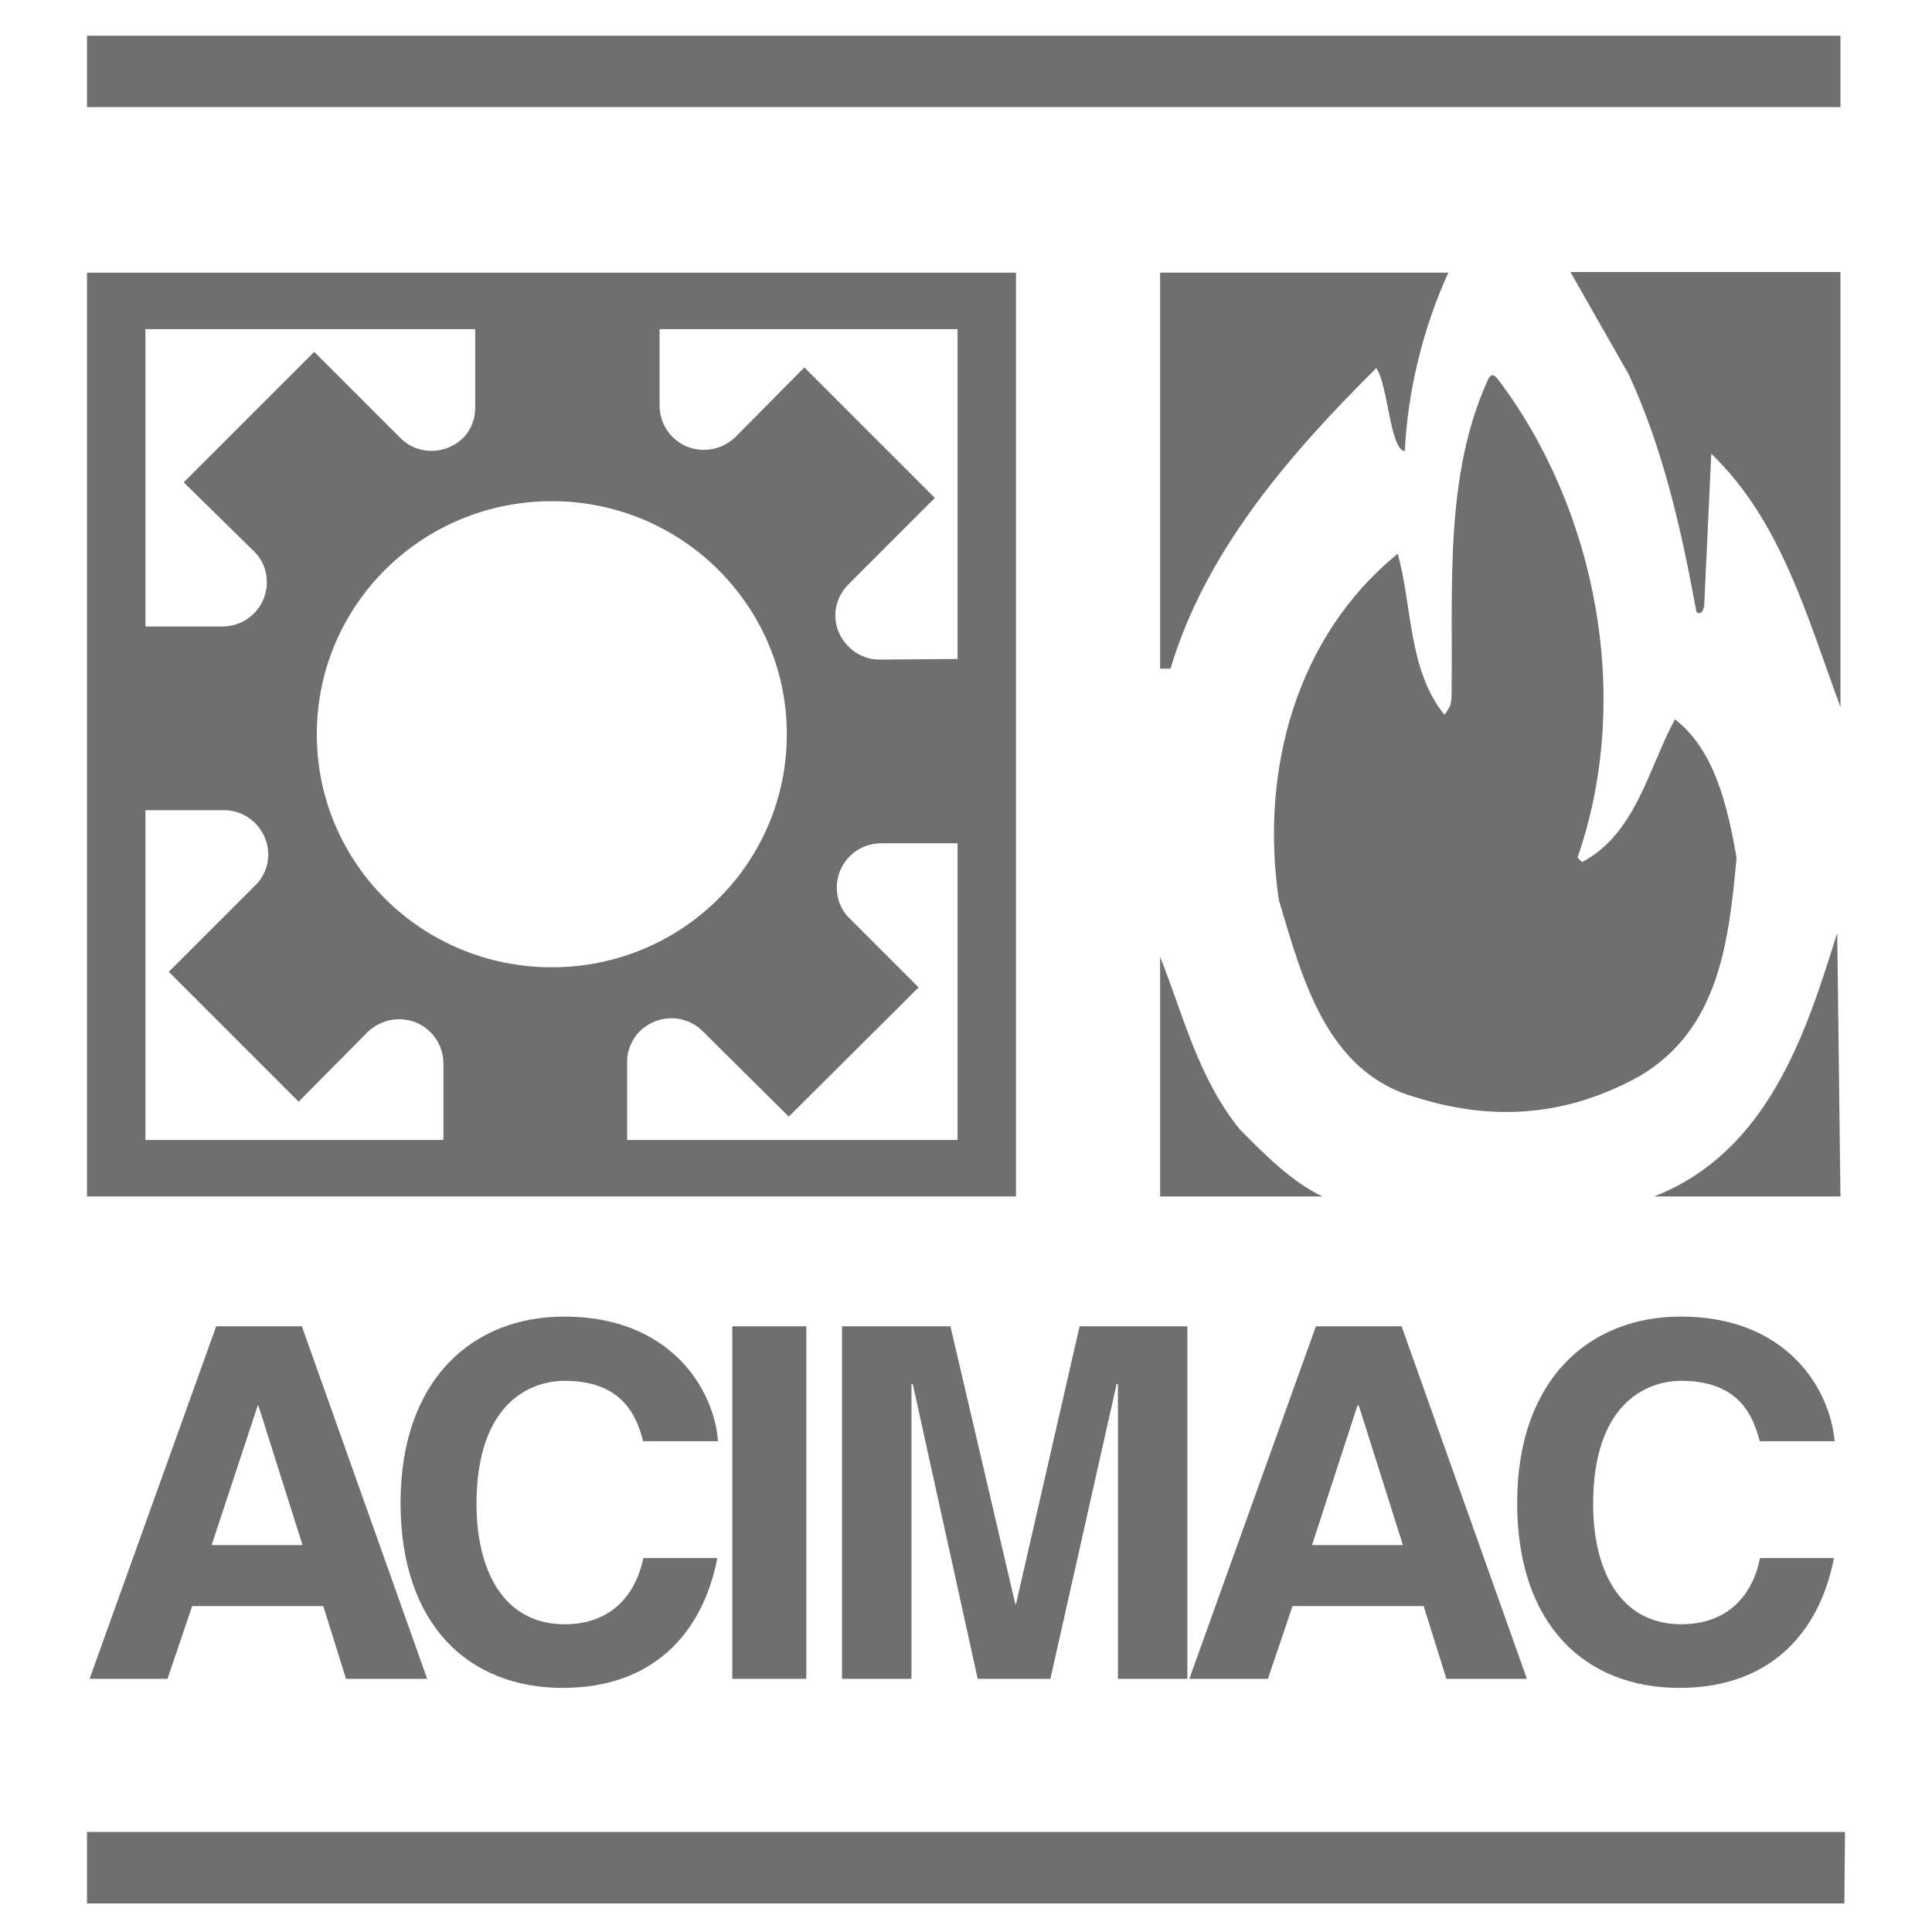
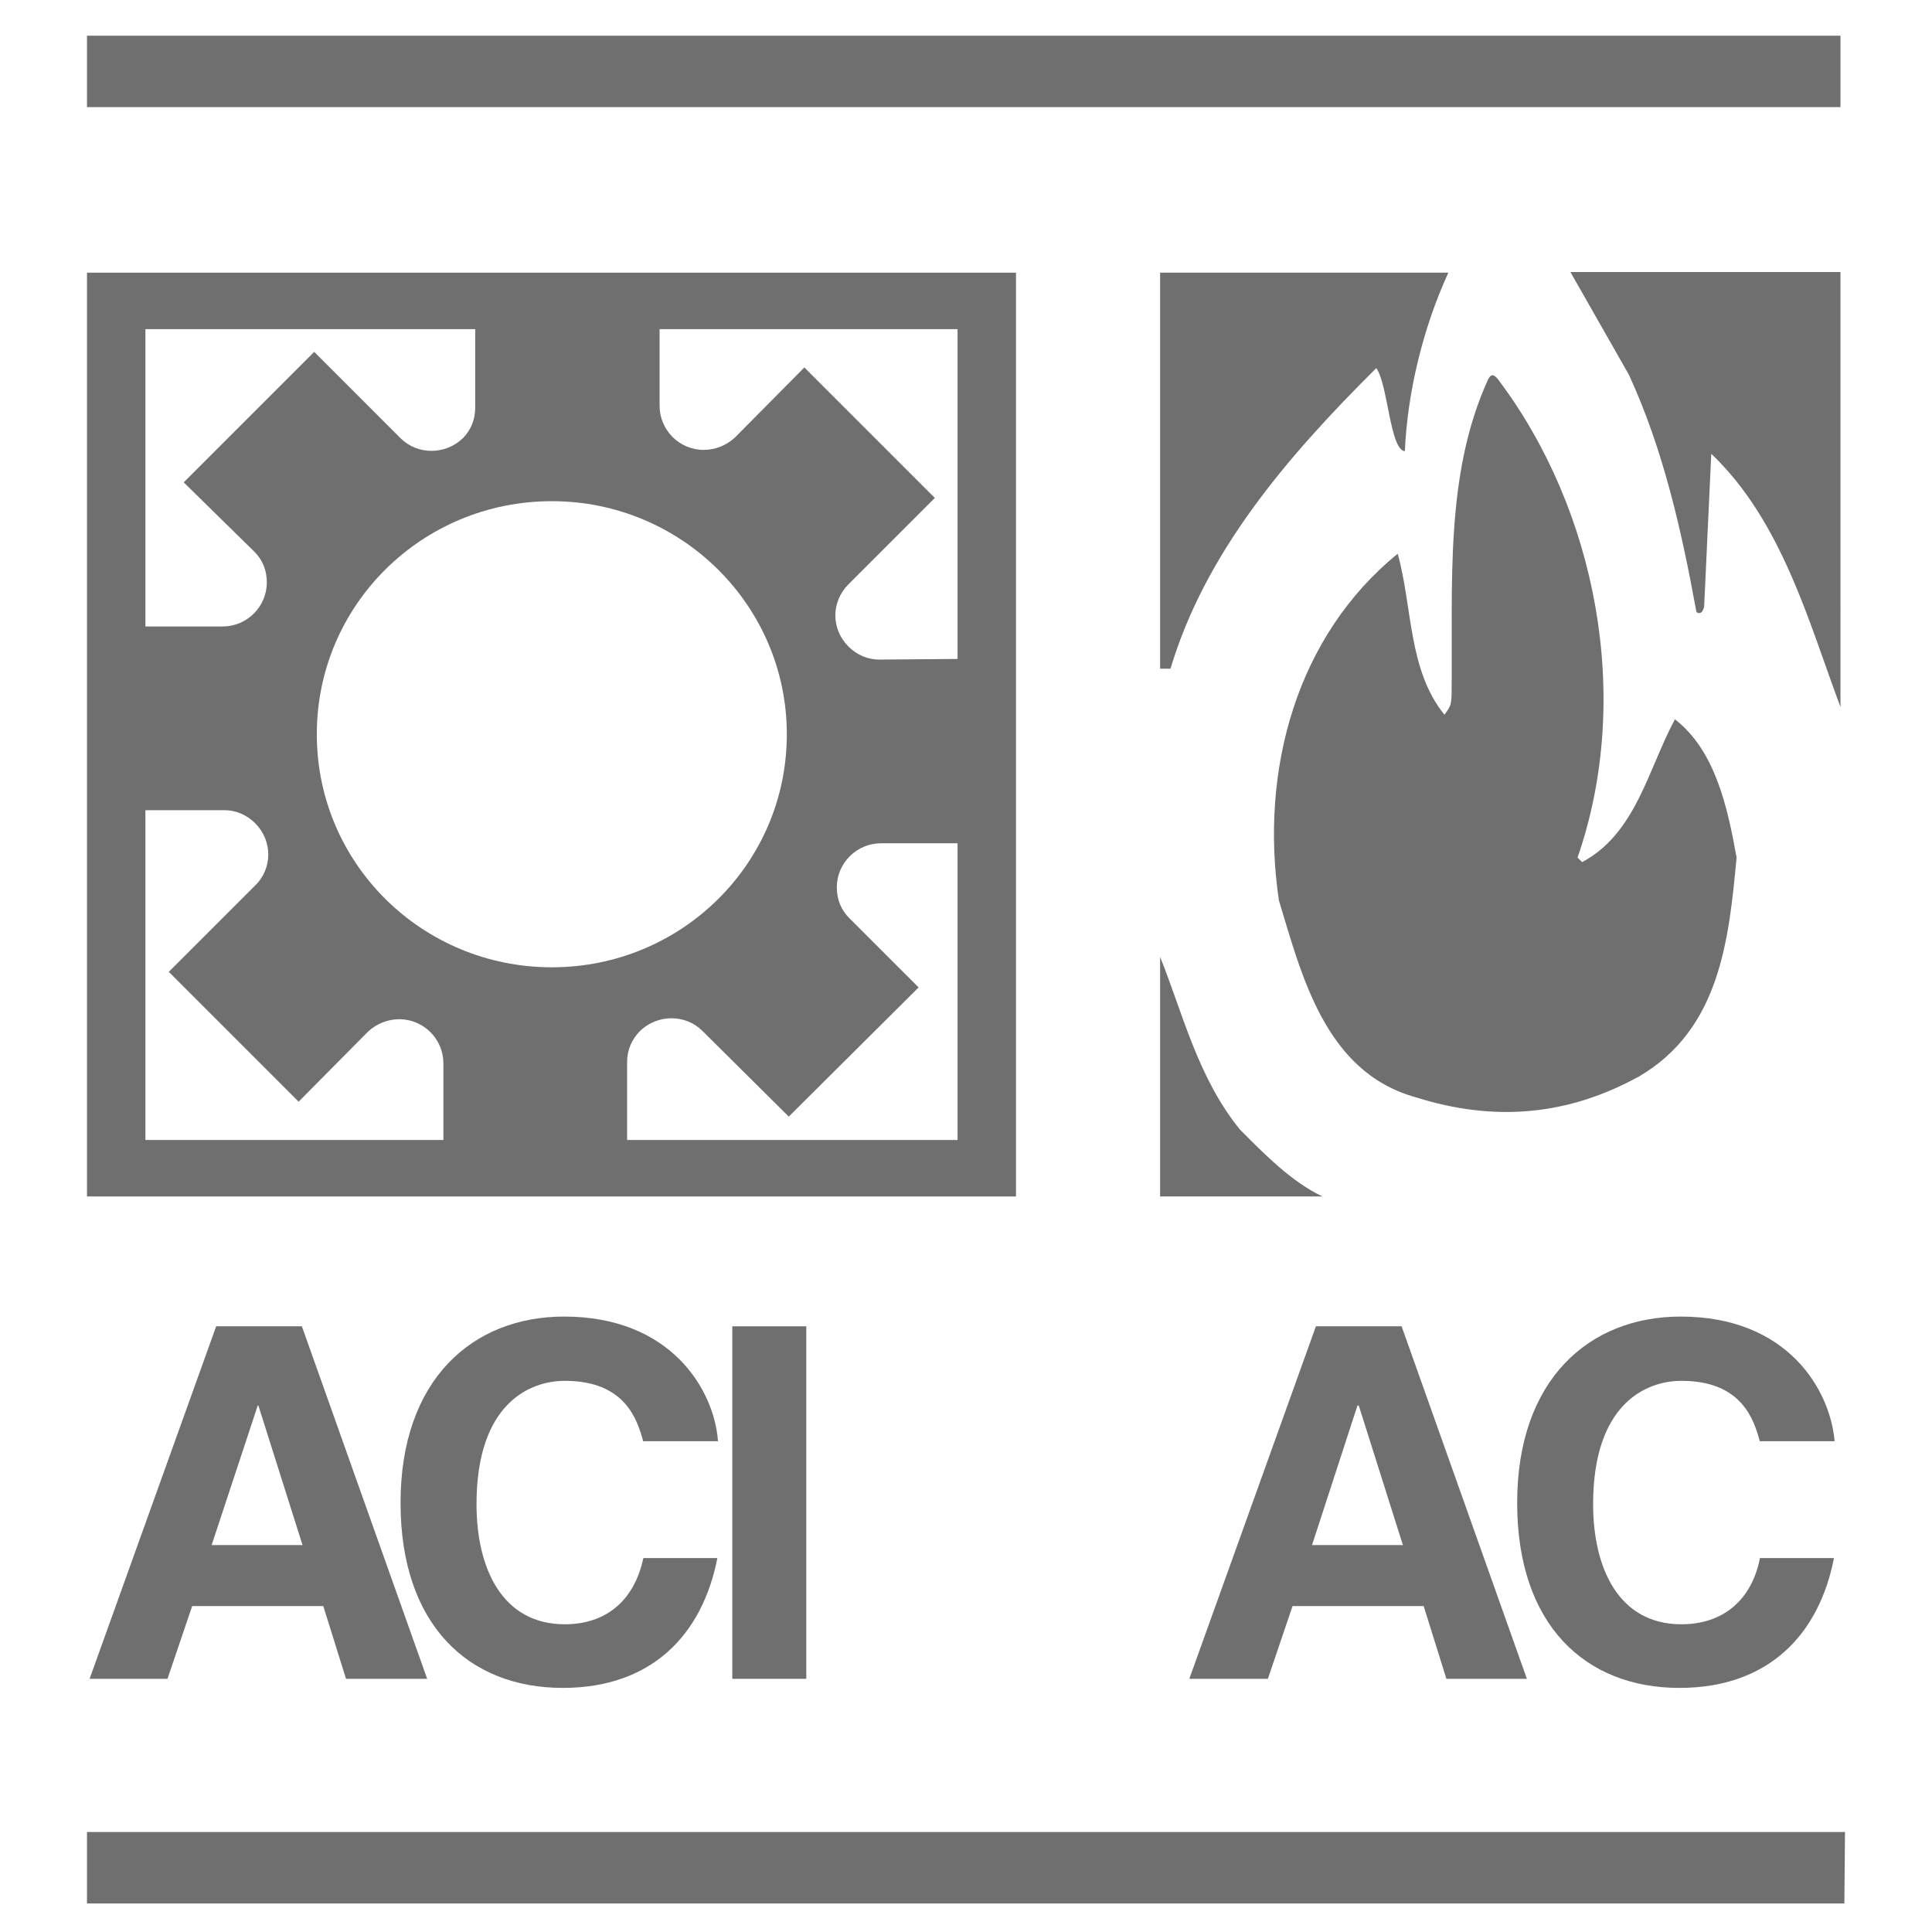
<svg xmlns="http://www.w3.org/2000/svg" version="1.1" id="Layer_Importazione_PDF" x="0px" y="0px" viewBox="0 0 297.6 297.6" style="enable-background:new 0 0 297.6 297.6;" xml:space="preserve">
  <style type="text/css">
	.st0{fill-rule:evenodd;clip-rule:evenodd;fill:#706F6F;}
</style>
  <g>
    <polyline class="st0" points="13.4,16.5 283.5,16.5 283.5,5.5 13.4,5.5 13.4,16.5  " />
  </g>
  <g>
    <path class="st0" d="M223.1,42c-3.9,8.5-6.3,18.4-6.7,27.5c-2.3-0.2-2.6-10.3-4.4-12.8c-14.1,14-26.4,28.6-31.7,46.3h-1.6V42H223.1   " />
  </g>
  <g>
    <path class="st0" d="M283.5,108.9c-4.9-13.1-9-28.6-19.9-39l-1.1,23.6c-0.1,0.3-0.2,0.6-0.4,0.8c-0.1,0.1-0.6,0.3-0.8-0.1   c-2.3-12.6-5.1-25-10.4-36.5l-9-15.8h41.6V108.9" />
  </g>
  <g>
    <path class="st0" d="M230.8,58.5c15,19.9,20.8,48.8,12.2,73.6l0.7,0.7c8.3-4.4,10.2-14.4,14.3-22c6.2,4.8,8.1,13.5,9.5,21.3   c-1.2,12.8-2.6,26.4-15,33.7c-10.9,6-22.2,7.1-34.5,3.2c-13.9-3.9-17.5-18.8-21-30.3c-3-20.2,2.8-40.8,18.3-53.4   c2.3,8.3,1.6,17.9,7.2,24.8c0,0,0.7-0.9,0.9-1.5c0.2-0.6,0.2-1.7,0.2-1.7c0.2-16.9-1.1-33.7,5.6-48.4c0,0,0.3-0.7,0.7-0.7   C230.3,57.8,230.8,58.5,230.8,58.5" />
  </g>
  <g>
-     <path class="st0" d="M254.8,184.3c17.6-6.9,23.4-25.2,28.2-40.6l0.5,40.6H254.8" />
-   </g>
+     </g>
  <g>
    <path class="st0" d="M191,174c3.9,3.9,7.9,8,12.7,10.3h-25v-36.9C182.2,156.1,184.5,166,191,174" />
  </g>
  <g>
    <polyline class="st0" points="284.1,293.2 13.4,293.2 13.4,282.2 284.2,282.2 284.1,293.2  " />
  </g>
  <g>
    <path class="st0" d="M25.8,258.6h-12l19.5-54.3h13.2l19.3,54.3H53.3l-3.5-11.2H29.6L25.8,258.6 M32.6,238h14l-6.8-21.5h-0.1   L32.6,238" />
  </g>
  <g>
    <path class="st0" d="M99.1,222.1c-0.9-3.3-2.7-9.4-12.1-9.4c-5.5,0-13.6,3.6-13.6,19c0,9.8,3.9,18.5,13.6,18.5   c6.3,0,10.7-3.6,12.1-10.2h11.4c-2.3,11.8-10.1,20-23.8,20c-14.6,0-25-9.8-25-28.5c0-19,11.1-28.7,25.2-28.7   c16.4,0,23.1,11.2,23.7,19.2H99.1" />
  </g>
  <g>
    <polyline class="st0" points="112.8,258.6 124.2,258.6 124.2,204.3 112.8,204.3 112.8,258.6  " />
  </g>
  <g>
-     <polyline class="st0" points="182.9,258.6 172.2,258.6 172.2,213.2 172,213.2 161.8,258.6 150.6,258.6 140.6,213.2 140.4,213.2    140.4,258.6 129.7,258.6 129.7,204.3 146.4,204.3 156.4,247.1 156.5,247.1 166.3,204.3 182.9,204.3 182.9,258.6  " />
-   </g>
+     </g>
  <g>
    <path class="st0" d="M195.3,258.6h-12.1l19.5-54.3h13.2l19.3,54.3h-12.4l-3.5-11.2h-20.2L195.3,258.6 M202.1,238h14l-6.8-21.5h-0.2   L202.1,238" />
  </g>
  <g>
    <path class="st0" d="M271.1,222.1c-0.9-3.3-2.7-9.4-12.1-9.4c-5.5,0-13.6,3.6-13.6,19c0,9.8,3.9,18.5,13.6,18.5   c6.3,0,10.8-3.6,12.1-10.2h11.4c-2.3,11.8-10.1,20-23.8,20c-14.6,0-25-9.8-25-28.5c0-19,11.1-28.7,25.2-28.7   c16.4,0,23,11.2,23.7,19.2H271.1" />
  </g>
  <g>
    <path class="st0" d="M147.5,50.7H22.4v124.9h125.1V50.7 M156.5,42H13.4v142.3h143.1V42" />
  </g>
  <g>
    <path class="st0" d="M85,149c20,0,36.2-16,36.2-35.9c0-19.8-16.2-35.9-36.2-35.9c-20,0-36.2,16-36.2,35.9C48.8,133,65,149,85,149    M73.2,62.8V50.3h28.4v12.2c0,3.7,3,6.8,6.8,6.8c1.8,0,3.5-0.7,4.8-1.9l10.7-10.8l20.1,20.1l-13.3,13.3c-2.7,2.7-2.7,6.9,0,9.6   c1.3,1.3,3,2,4.7,2l12.5-0.1v28.4h-12.2c-3.7,0-6.8,3-6.8,6.8c0,1.9,0.7,3.5,1.9,4.7l10.7,10.7L121.5,172l-13.3-13.2   c-2.6-2.6-6.9-2.6-9.6,0c-1.3,1.3-2,3-2,4.7l0,12.5H68.3v-12.2c0-3.7-3-6.8-6.8-6.8c-1.8,0-3.5,0.7-4.8,1.9l-10.7,10.8L26,149.7   l13.3-13.3c2.7-2.6,2.7-6.9,0-9.6c-1.3-1.3-3-2-4.7-2l-12.5,0V96.5h12.2c3.7,0,6.8-3,6.8-6.8c0-1.9-0.7-3.5-1.9-4.7L28.3,74.3   l20.1-20.1l13.3,13.3c2.6,2.6,6.9,2.6,9.6,0C72.6,66.2,73.2,64.5,73.2,62.8" />
  </g>
</svg>